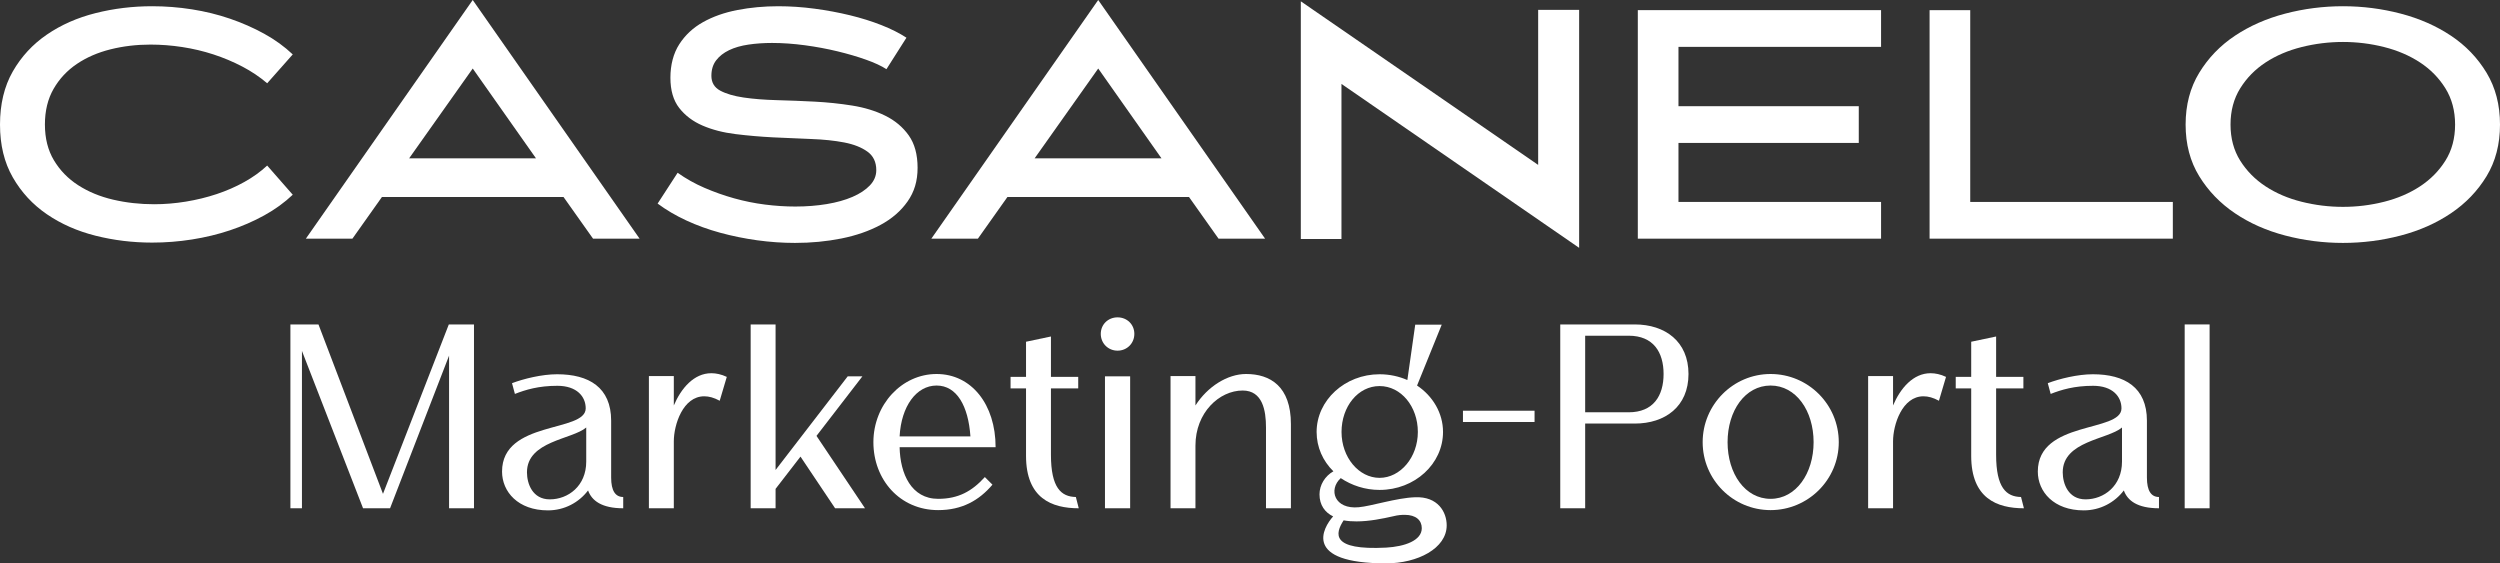
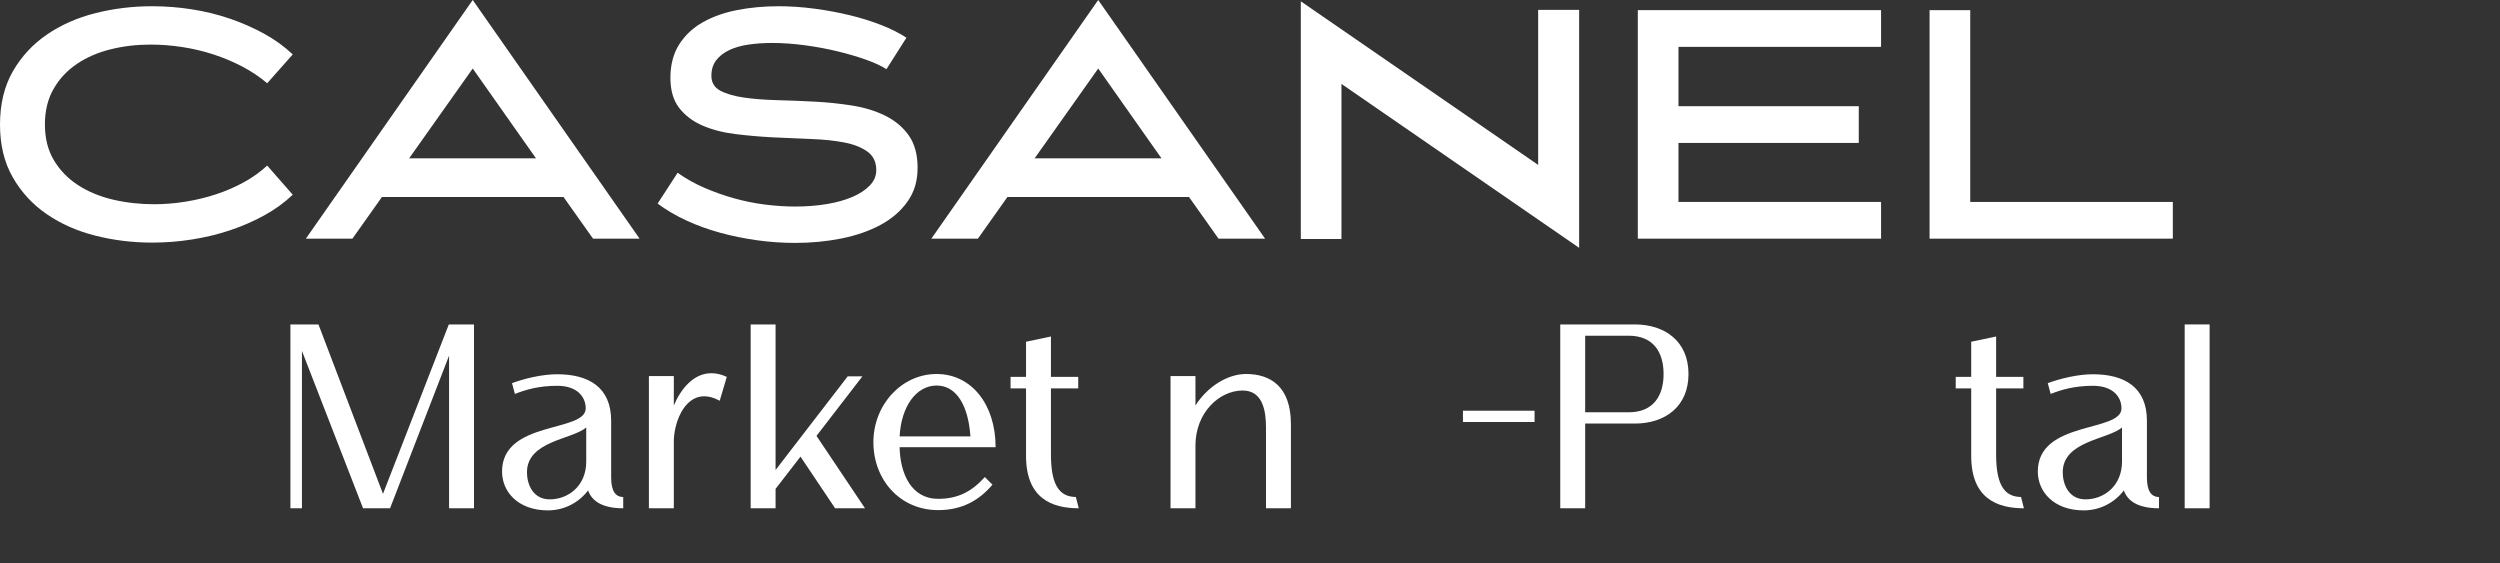
<svg xmlns="http://www.w3.org/2000/svg" id="Ebene_2" data-name="Ebene 2" viewBox="0 0 1525.2 343.69">
  <rect x="0" y="0" width="1525.2" height="343.69" fill="#333333" stroke="none" />
  <defs>
    <style>
      .cls-1 {
        fill: #fff;
      }
    </style>
  </defs>
  <g id="Ebene_1-2" data-name="Ebene 1">
    <g>
      <path class="cls-1" d="M27.4,76c0,8.4,1.83,15.67,5.5,21.8,3.67,6.13,8.6,11.2,14.8,15.2,6.2,4,13.3,6.93,21.3,8.8,8,1.87,16.33,2.8,25,2.8,6.4,0,12.87-.53,19.4-1.6,6.53-1.07,12.8-2.6,18.8-4.6s11.63-4.46,16.9-7.4c5.27-2.93,9.9-6.27,13.9-10l15.6,17.8c-5.07,4.8-10.87,9-17.4,12.6-6.53,3.6-13.5,6.63-20.9,9.1-7.4,2.47-15.13,4.33-23.2,5.6-8.07,1.27-16.17,1.9-24.3,1.9-11.87,0-23.37-1.4-34.5-4.2-11.13-2.8-21.03-7.17-29.7-13.1-8.67-5.93-15.6-13.43-20.8-22.5C2.6,99.13,0,88.4,0,76s2.6-23.33,7.8-32.4c5.2-9.07,12.13-16.57,20.8-22.5,8.67-5.93,18.57-10.3,29.7-13.1,11.13-2.8,22.63-4.2,34.5-4.2,8.13,0,16.23.63,24.3,1.9,8.07,1.27,15.8,3.17,23.2,5.7,7.4,2.54,14.37,5.6,20.9,9.2,6.53,3.6,12.33,7.8,17.4,12.6l-15.6,17.6c-4.53-3.87-9.6-7.27-15.2-10.2-5.6-2.93-11.47-5.4-17.6-7.4-6.13-2-12.47-3.5-19-4.5-6.53-1-13-1.5-19.4-1.5-8.53,0-16.67.97-24.4,2.9-7.73,1.93-14.57,4.9-20.5,8.9-5.93,4-10.67,9.07-14.2,15.2-3.53,6.13-5.3,13.4-5.3,21.8Z" />
      <path class="cls-1" d="M390.2,145.6h-28.4l-18-25.4h-110.8l-18,25.4h-28.4L288.4,0l101.8,145.6ZM327,96.6l-38.6-54.8-38.8,54.8h77.4Z" />
      <path class="cls-1" d="M434,46.2c0,4.13,1.8,7.17,5.4,9.1,3.6,1.93,8.37,3.33,14.3,4.2,5.93.87,12.67,1.4,20.2,1.6,7.53.2,15.2.5,23,.9,7.8.4,15.47,1.2,23,2.4,7.53,1.2,14.27,3.27,20.2,6.2,5.93,2.93,10.7,6.93,14.3,12,3.6,5.07,5.4,11.67,5.4,19.8s-2.03,14.7-6.1,20.5c-4.07,5.8-9.57,10.57-16.5,14.3-6.93,3.73-14.9,6.5-23.9,8.3s-18.43,2.7-28.3,2.7c-7.6,0-15.27-.54-23-1.6-7.73-1.07-15.27-2.6-22.6-4.6-7.33-2-14.23-4.5-20.7-7.5-6.47-3-12.3-6.43-17.5-10.3l12.2-18.8c5.07,3.6,10.53,6.67,16.4,9.2,5.87,2.53,11.9,4.67,18.1,6.4,6.2,1.73,12.47,3,18.8,3.8,6.33.8,12.5,1.2,18.5,1.2,6.8,0,13.2-.5,19.2-1.5s11.23-2.47,15.7-4.4c4.47-1.93,8-4.27,10.6-7,2.6-2.73,3.9-5.83,3.9-9.3,0-4.93-1.8-8.7-5.4-11.3-3.6-2.6-8.33-4.47-14.2-5.6-5.87-1.13-12.57-1.83-20.1-2.1-7.53-.27-15.23-.6-23.1-1-7.87-.4-15.57-1.07-23.1-2-7.53-.93-14.23-2.67-20.1-5.2-5.87-2.53-10.6-6.1-14.2-10.7-3.6-4.6-5.4-10.77-5.4-18.5s1.8-14.8,5.4-20.4c3.6-5.6,8.43-10.1,14.5-13.5,6.07-3.4,13.07-5.87,21-7.4,7.93-1.53,16.23-2.3,24.9-2.3,7.33,0,14.73.5,22.2,1.5,7.47,1,14.63,2.33,21.5,4,6.87,1.67,13.27,3.67,19.2,6,5.93,2.33,11.03,4.9,15.3,7.7l-12.2,19.2c-3.07-2-7.23-3.93-12.5-5.8-5.27-1.87-11.07-3.57-17.4-5.1-6.33-1.53-12.97-2.77-19.9-3.7-6.93-.93-13.6-1.4-20-1.4-5.07,0-9.87.33-14.4,1-4.53.67-8.47,1.8-11.8,3.4-3.33,1.6-5.97,3.67-7.9,6.2-1.93,2.53-2.9,5.67-2.9,9.4Z" />
      <path class="cls-1" d="M771.8,145.6h-28.4l-18-25.4h-110.8l-18,25.4h-28.4L670,0l101.8,145.6ZM708.6,96.6l-38.6-54.8-38.8,54.8h77.4Z" />
      <path class="cls-1" d="M963.4,151.2l-145-100v94.6h-24.8V.8l144.8,99.8V6h25v145.2Z" />
      <path class="cls-1" d="M1024,28.6v36.2h110v22.4h-110v36h123.6v22.4h-148.4V6.2h148.4v22.4h-123.6Z" />
      <path class="cls-1" d="M1325.6,123.2v22.4h-148.4V6.2h24.8v117h123.6Z" />
-       <path class="cls-1" d="M1333.4,76c0-12,2.77-22.53,8.3-31.6,5.53-9.07,12.8-16.6,21.8-22.6s19.23-10.5,30.7-13.5c11.47-3,23.2-4.5,35.2-4.5s23.73,1.5,35.2,4.5c11.47,3,21.7,7.5,30.7,13.5s16.23,13.53,21.7,22.6c5.47,9.07,8.2,19.6,8.2,31.6s-2.73,22.5-8.2,31.5c-5.47,9-12.7,16.53-21.7,22.6-9,6.07-19.23,10.6-30.7,13.6-11.47,3-23.2,4.5-35.2,4.5s-23.73-1.5-35.2-4.5c-11.47-3-21.7-7.53-30.7-13.6-9-6.07-16.27-13.6-21.8-22.6-5.53-9-8.3-19.5-8.3-31.5ZM1360.8,76c0,8.4,1.97,15.73,5.9,22,3.93,6.27,9.1,11.5,15.5,15.7,6.4,4.2,13.73,7.33,22,9.4,8.27,2.07,16.67,3.1,25.2,3.1s16.9-1.03,25.1-3.1c8.2-2.07,15.5-5.2,21.9-9.4,6.4-4.2,11.57-9.43,15.5-15.7,3.93-6.27,5.9-13.6,5.9-22s-1.97-15.77-5.9-22.1c-3.93-6.33-9.1-11.6-15.5-15.8s-13.7-7.33-21.9-9.4c-8.2-2.07-16.57-3.1-25.1-3.1s-16.93,1.03-25.2,3.1c-8.27,2.07-15.6,5.2-22,9.4s-11.57,9.47-15.5,15.8c-3.93,6.33-5.9,13.7-5.9,22.1Z" />
    </g>
    <g>
      <path class="cls-1" d="M273.81,197.93h15.36v112.16h-15.2v-93.12l-36,93.12h-16.48l-37.28-96v96h-7.04v-112.16h17.12l39.36,103.36,40.16-103.36Z" />
      <path class="cls-1" d="M340.05,235.37c-11.52,0-19.36,2.4-25.92,4.96l-1.76-6.56c7.2-2.72,18.24-5.44,27.52-5.44,19.36,0,32.96,8,32.96,28.32v34.72c0,8,2.56,11.84,7.36,11.84v6.88c-13.12,0-19.2-4.64-21.44-10.88-5.6,7.36-14.4,12.16-24.48,12.16-18.24,0-28-11.36-28-23.68,0-31.36,51.04-23.68,51.04-38.56,0-7.2-5.44-13.76-17.28-13.76ZM321.49,288.17c0,6.88,3.36,16.48,13.92,16.48,11.2,0,22.24-8.16,22.24-23.04v-20.8c-8.64,7.36-36.16,8.16-36.16,27.36Z" />
      <path class="cls-1" d="M395.88,310.09v-80.64h15.2v17.92c4.48-10.56,12.32-19.68,22.88-19.68,2.88,0,6.08.64,9.44,2.24l-4.32,14.56c-3.52-1.92-6.56-2.72-9.44-2.72-12.96,0-18.56,17.28-18.56,27.52v40.8h-15.2Z" />
      <path class="cls-1" d="M498.12,265.93l29.6,44.16h-18.24l-21.12-31.52-15.2,19.68v11.84h-15.2v-112.16h15.2v88.8l44-57.12h8.96l-28,36.32Z" />
      <path class="cls-1" d="M605.48,295.69c-8.16,9.6-18.56,15.52-33.12,15.52-23.36,0-39.52-18.56-39.52-41.44s17.28-41.6,38.56-41.6,36,18.56,36,44.64h-58.56c.32,16.32,7.2,31.52,23.52,31.52,12.32,0,20.64-4.64,28.48-13.28l4.64,4.64ZM592.04,266.25c-1.28-18.56-8.32-31.04-20.64-31.04s-21.6,12.64-22.56,31.04h43.2Z" />
      <path class="cls-1" d="M657.8,229.93v7.04h-16.64v40.48c0,20.16,6.24,25.6,15.2,25.76l1.76,6.88c-16.48,0-32.16-6.08-32.16-32v-41.12h-9.44v-7.04h9.44v-21.44l15.2-3.2v24.64h16.64Z" />
-       <path class="cls-1" d="M681.8,213.93c-5.76,0-10.24-4.48-10.24-10.24s4.48-10.08,10.24-10.08,10.24,4.32,10.24,10.08-4.48,10.24-10.24,10.24ZM689.48,310.09h-15.36v-80.48h15.36v80.48Z" />
      <path class="cls-1" d="M772.36,310.09v-49.28c0-10.4-2.08-22.56-14.24-22.56-14.24,0-28.8,13.44-28.8,33.6v38.24h-15.2v-80.64h15.2v17.92c7.36-11.52,19.52-19.2,30.88-19.2,14.72,0,27.36,7.52,27.36,30.56v51.36h-15.2Z" />
-       <path class="cls-1" d="M858.6,231.85l4.8-33.76h16.16l-15.04,37.12c9.6,6.4,15.84,16.8,15.84,28.32,0,19.52-17.28,35.36-38.72,35.36-8.8,0-16.96-2.72-23.68-7.2-7.68,7.04-3.84,19.2,11.04,17.76,7.36-.64,23.36-5.76,34.24-6.08,14.08-.64,19.36,9.12,19.36,17.12,0,14.08-17.76,23.2-36.96,23.2-51.04,0-38.56-21.76-32.32-28.64-4.96-2.4-8.32-6.88-8.32-13.44,0-5.76,3.36-11.2,8.48-14.08-6.4-6.24-10.24-14.72-10.24-24,0-19.36,17.28-35.2,38.4-35.2,6.08,0,11.84,1.28,16.96,3.52ZM845.64,334.09c11.36-.64,21.76-4.32,21.76-11.84,0-4.8-3.52-8.16-10.4-8.16-2.08,0-4.16.16-6.72.8-7.04,1.6-15.04,3.2-22.72,3.2-2.72,0-5.28-.16-7.84-.64-5.28,8.16-7.84,18.4,25.92,16.64ZM865,263.53c0-15.52-10.24-28-23.36-28s-23.2,12.48-23.2,28,10.56,28,23.2,28,23.36-12.48,23.36-28Z" />
      <path class="cls-1" d="M892.52,250.57h43.68v6.88h-43.68v-6.88Z" />
      <path class="cls-1" d="M967.08,310.09h-15.2v-112.16h45.44c18.56,0,32.8,10.4,32.8,30.24s-14.24,30.24-32.8,30.24h-30.24v51.68ZM967.08,251.53h26.56c15.04,0,21.28-10.08,21.28-23.36s-6.24-23.36-21.28-23.36h-26.56v46.72Z" />
-       <path class="cls-1" d="M1121.8,269.77c0,22.88-18.72,41.44-41.6,41.44s-41.44-18.56-41.44-41.44,18.56-41.6,41.44-41.6,41.6,18.56,41.6,41.6ZM1106.44,269.77c0-19.2-10.72-34.56-26.24-34.56s-26.24,15.36-26.24,34.56,10.72,34.56,26.24,34.56,26.24-15.52,26.24-34.56Z" />
-       <path class="cls-1" d="M1139.71,310.09v-80.64h15.2v17.92c4.48-10.56,12.32-19.68,22.88-19.68,2.88,0,6.08.64,9.44,2.24l-4.32,14.56c-3.52-1.92-6.56-2.72-9.44-2.72-12.96,0-18.56,17.28-18.56,27.52v40.8h-15.2Z" />
      <path class="cls-1" d="M1234.43,229.93v7.04h-16.64v40.48c0,20.16,6.24,25.6,15.2,25.76l1.76,6.88c-16.48,0-32.16-6.08-32.16-32v-41.12h-9.44v-7.04h9.44v-21.44l15.2-3.2v24.64h16.64Z" />
      <path class="cls-1" d="M1276.99,235.37c-11.52,0-19.36,2.4-25.92,4.96l-1.76-6.56c7.2-2.72,18.24-5.44,27.52-5.44,19.36,0,32.96,8,32.96,28.32v34.72c0,8,2.56,11.84,7.36,11.84v6.88c-13.12,0-19.2-4.64-21.44-10.88-5.6,7.36-14.4,12.16-24.48,12.16-18.24,0-28-11.36-28-23.68,0-31.36,51.04-23.68,51.04-38.56,0-7.2-5.44-13.76-17.28-13.76ZM1258.43,288.17c0,6.88,3.36,16.48,13.92,16.48,11.2,0,22.24-8.16,22.24-23.04v-20.8c-8.64,7.36-36.16,8.16-36.16,27.36Z" />
      <path class="cls-1" d="M1332.83,310.09v-112.16h15.2v112.16h-15.2Z" />
    </g>
  </g>
</svg>